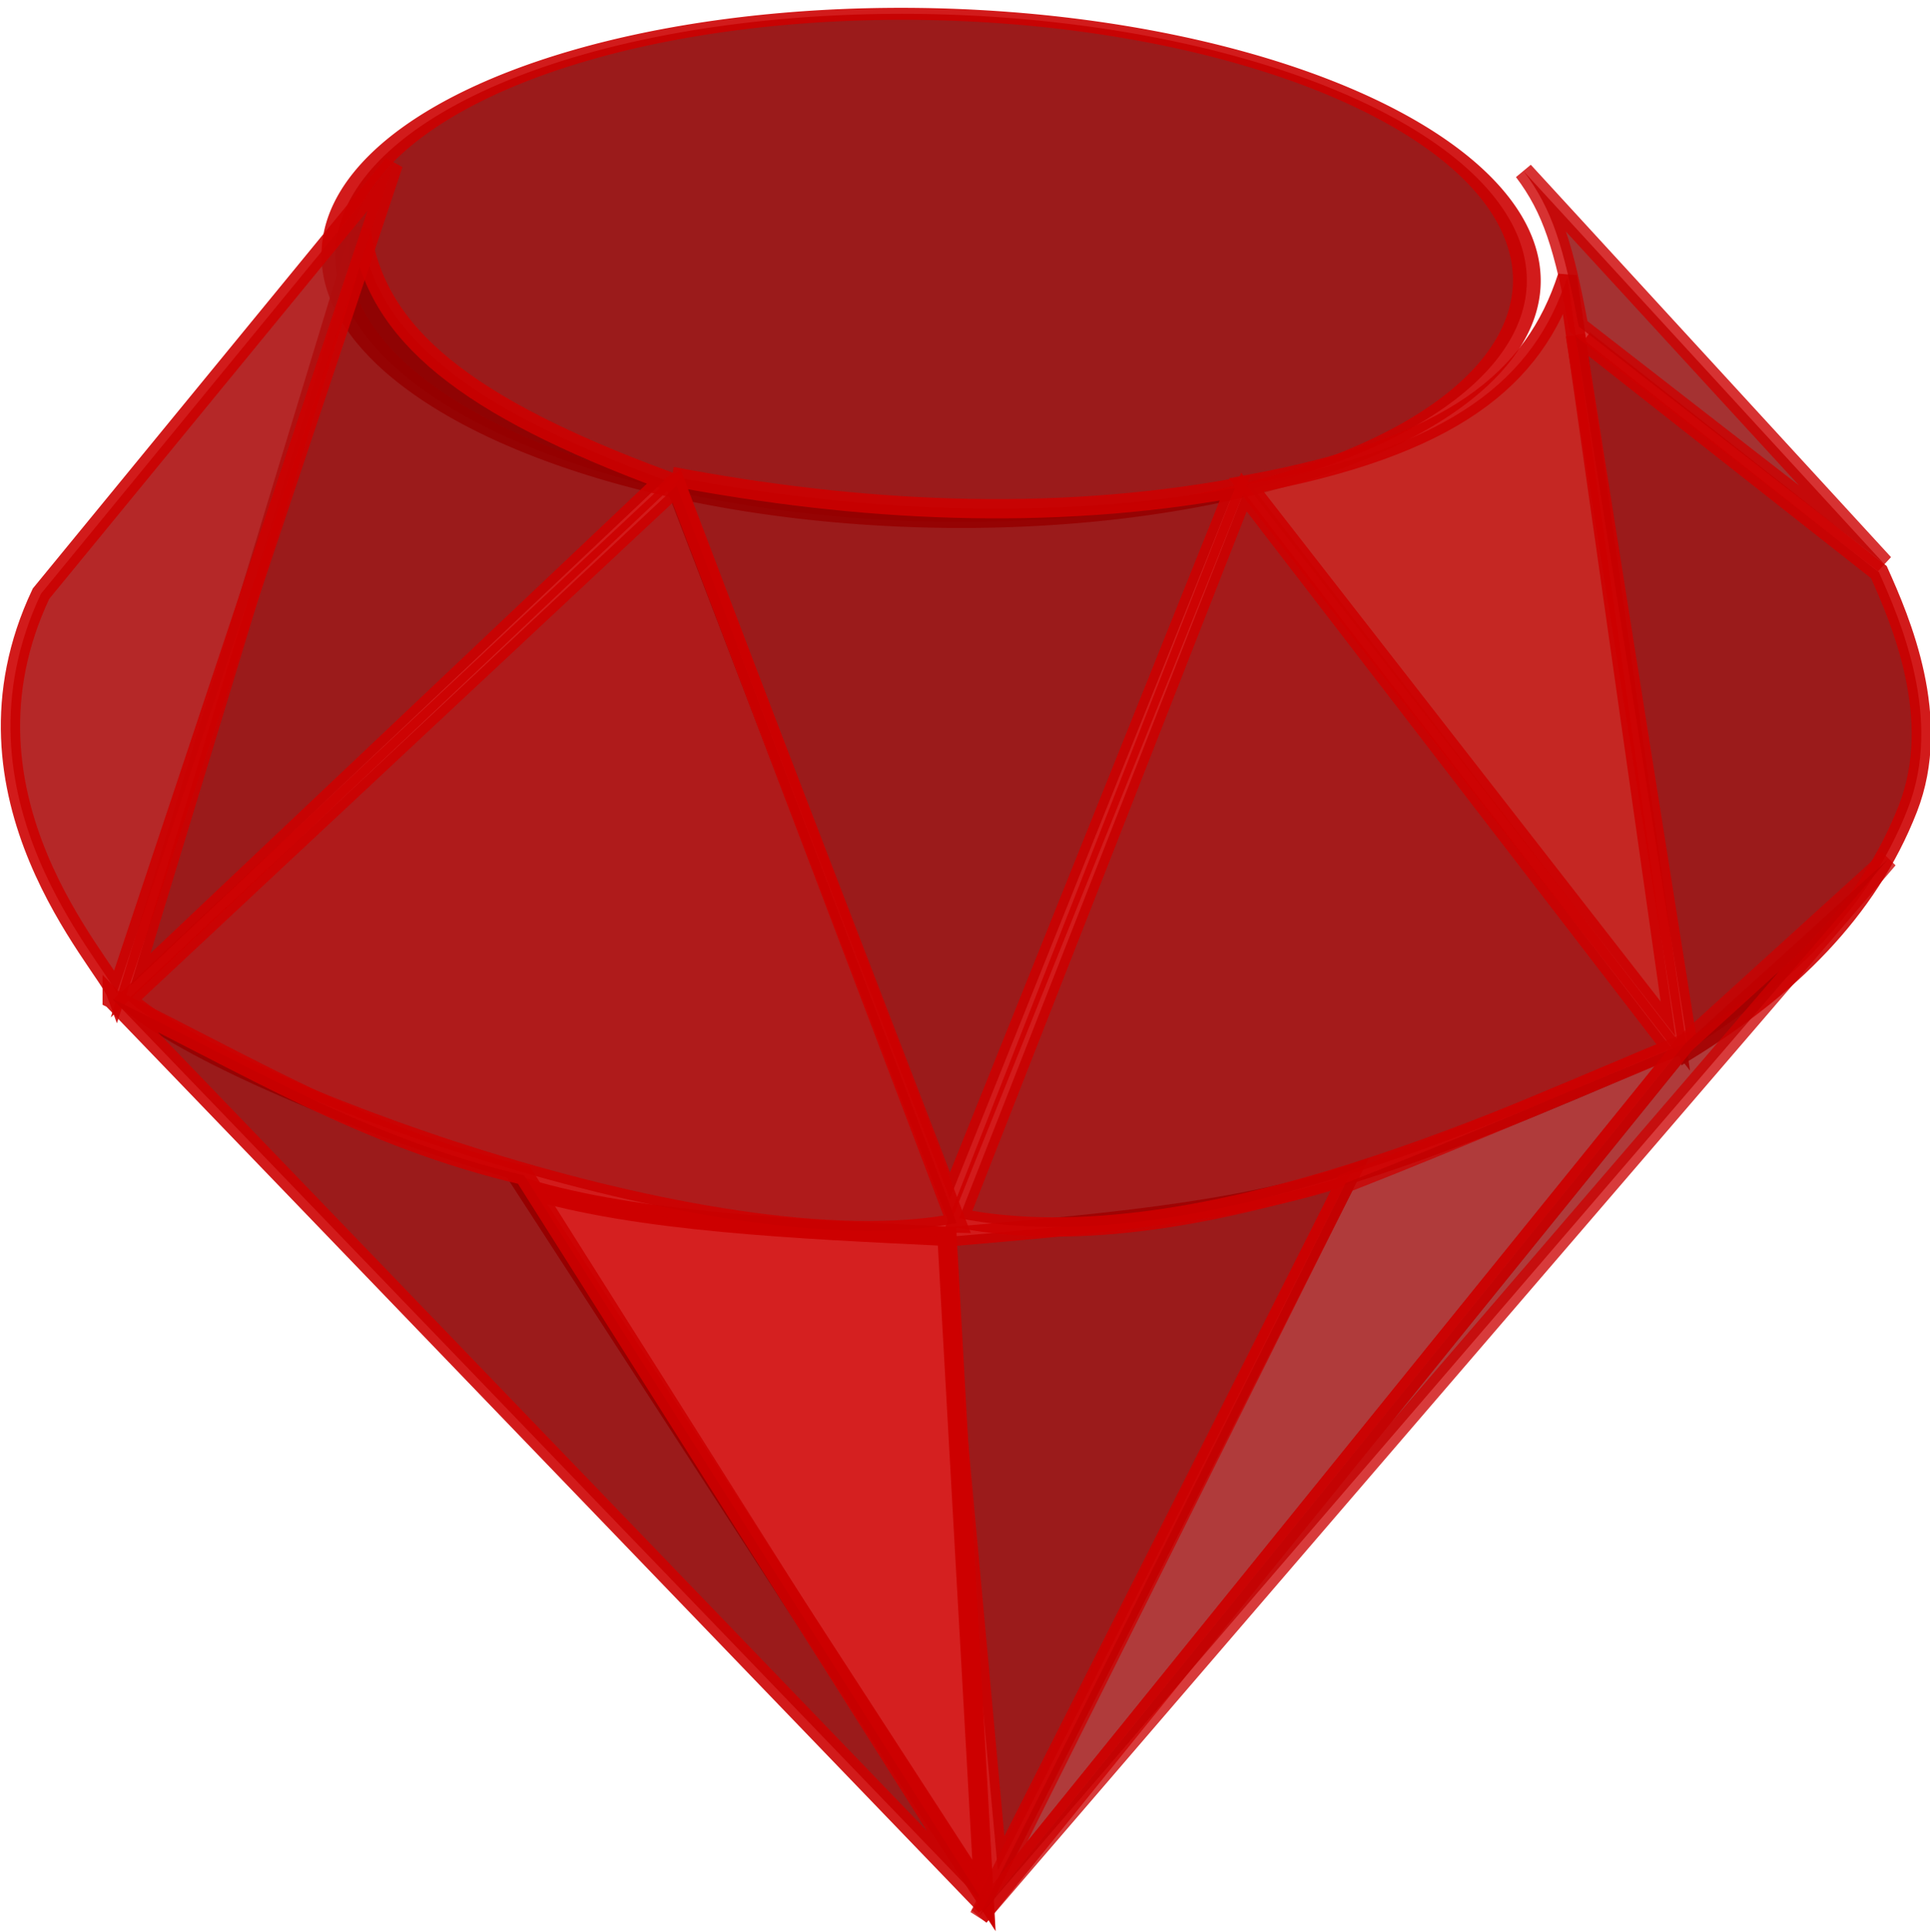
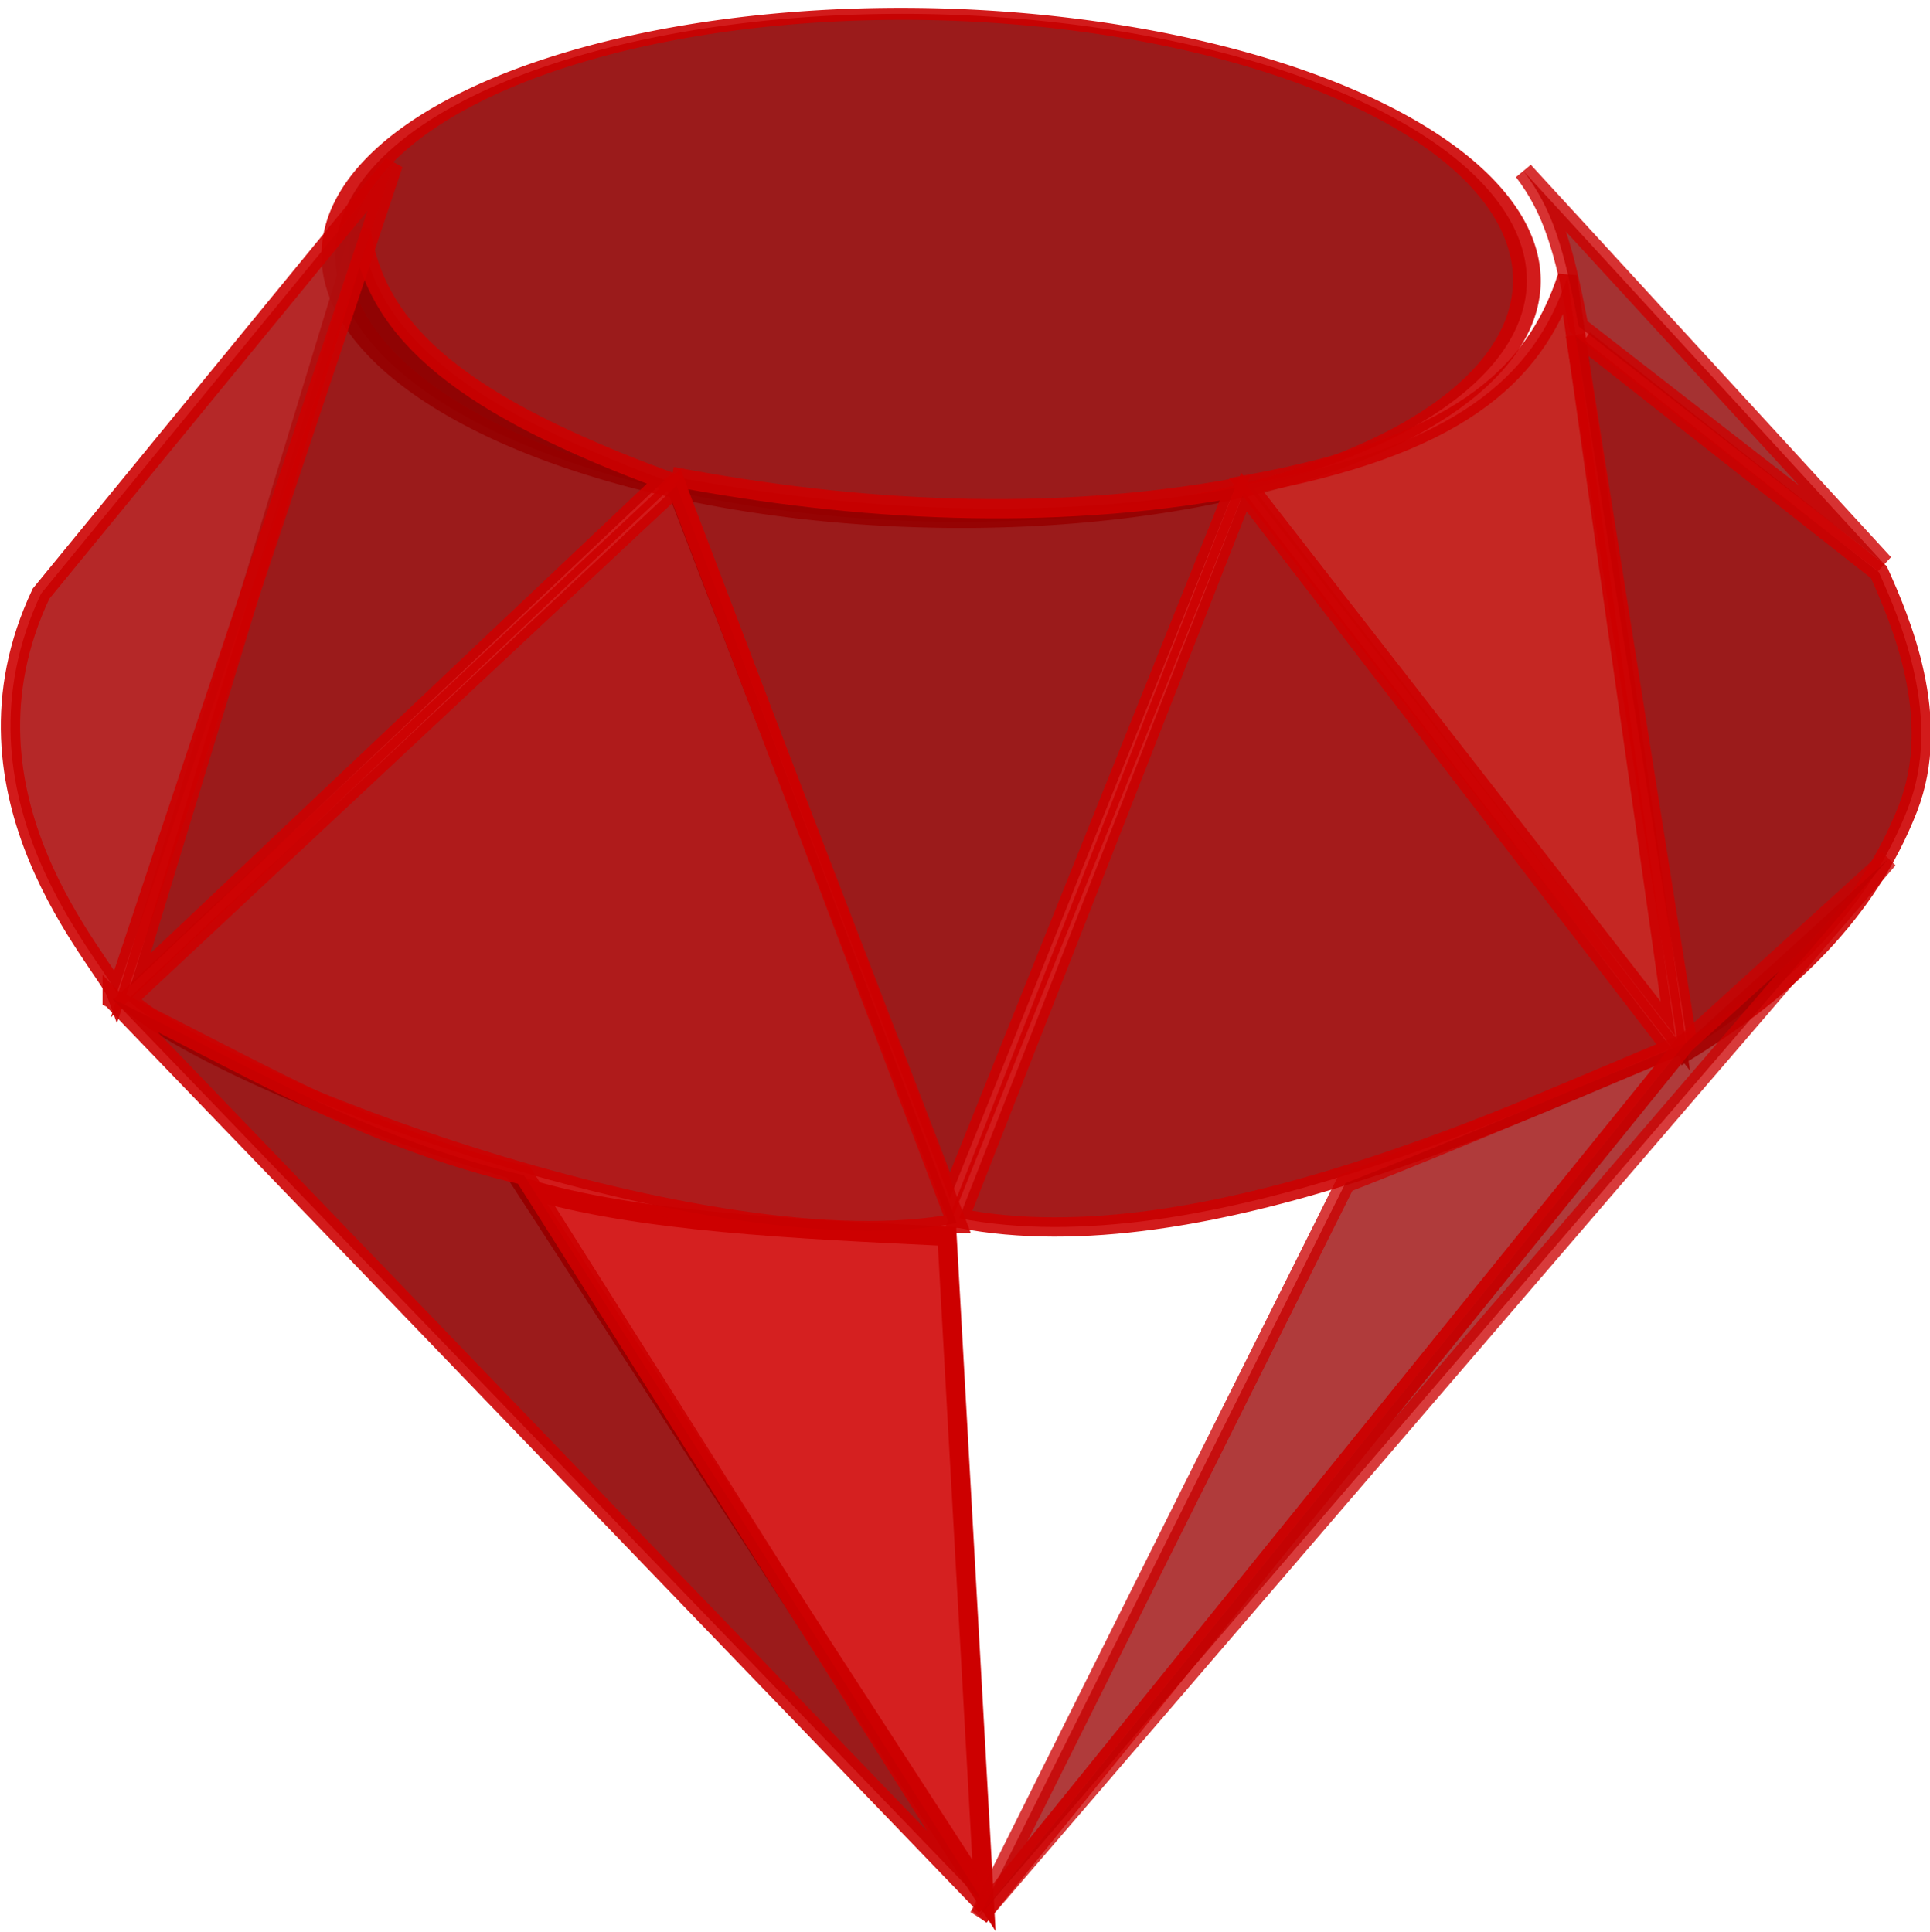
<svg xmlns="http://www.w3.org/2000/svg" xmlns:ns1="http://sodipodi.sourceforge.net/DTD/sodipodi-0.dtd" xmlns:ns2="http://www.inkscape.org/namespaces/inkscape" id="svg3996" ns1:docname="karthikeyan_ruby_flatmix.svg" viewBox="0 0 15.998 16.018" ns1:version="0.32" version="1.0" ns2:output_extension="org.inkscape.output.svg.inkscape" ns2:version="0.48.3.1 r9886">
  <ns1:namedview id="base" fit-margin-left="0" ns2:zoom="4" borderopacity="1.0" ns2:current-layer="layer1" ns2:cx="-11.588346" ns2:cy="3.8777415" ns2:window-maximized="0" showgrid="false" fit-margin-right="0" ns2:document-units="px" bordercolor="#666666" ns2:window-x="0" guidetolerance="10" objecttolerance="10" ns2:window-y="0" fit-margin-bottom="0" ns2:window-width="1024" ns2:pageopacity="0.0" ns2:pageshadow="2" pagecolor="#ffffff" gridtolerance="10000" ns2:window-height="581" fit-margin-top="0">
    <ns2:grid id="grid3866" originy="-0.057px" enabled="true" originx="0.003px" visible="true" snapvisiblegridlinesonly="true" type="xygrid" empspacing="5" />
  </ns1:namedview>
  <g id="layer1" ns2:label="Layer 1" ns2:groupmode="layer" transform="translate(-247.62 -606.11)">
    <path id="path3202" ns1:rx="21.213203" ns1:ry="21.465742" style="opacity:.892;stroke:#cd0000;fill:#8f0000" ns1:type="arc" d="m124.25 512.69a21.213 21.466 0 1 1 -42.426 0 21.213 21.466 0 1 1 42.426 0z" transform="matrix(.061 .097 -.222 .021 362.87 587.57)" ns1:cy="512.68817" ns1:cx="103.03556" />
    <path id="path3204" style="opacity:.892;fill-rule:evenodd;stroke:#cd0000;stroke-width:.16px;fill:#8f0000" ns1:nodetypes="ccccc" ns2:connector-curvature="0" d="m253.19 610.06 2.303 5.988 2.365-5.892c-1.547 0.279-3.122 0.197-4.668-0.096z" />
-     <path id="path3206" style="opacity:.892;fill-rule:evenodd;stroke:#cd0000;stroke-width:.16px;fill:#8f0000" ns1:nodetypes="cccc" ns2:connector-curvature="0" d="m255.41 616.37 0.481 5.246 2.917-5.768c-0.921 0.315-2.162 0.417-3.398 0.522z" />
    <path id="path3208" style="fill-rule:evenodd;stroke:#cd0000;stroke-width:.16px;fill:#d52020" ns1:nodetypes="cccc" ns2:connector-curvature="0" d="m255.47 616.36 0.306 5.464-3.801-5.863c0.932 0.282 2.256 0.339 3.495 0.399z" />
    <path id="path3210" style="opacity:.892;fill-rule:evenodd;stroke:#cd0000;stroke-width:.16px;fill:#990000" ns1:nodetypes="cccc" ns2:connector-curvature="0" d="m255.57 616.21 2.361-6.021 3.546 4.612c-1.168 0.477-3.893 1.804-5.906 1.409z" />
    <path id="path3212" style="opacity:.892;fill-rule:evenodd;stroke:#cd0000;stroke-width:.16px;fill:#be0e09" ns1:nodetypes="cccc" ns2:connector-curvature="0" d="m257.95 610.13c1.716-0.312 2.39-0.882 2.662-1.727l0.895 6.297z" />
    <path id="path3214" style="opacity:.892;fill-rule:evenodd;stroke:#cd0000;stroke-width:.16px;fill:#8f0000" ns1:nodetypes="ccscc" ns2:connector-curvature="0" d="m260.75 608.93 2.444 1.923c0.179 0.399 0.532 1.213 0.241 1.959-0.335 0.859-0.999 1.493-1.818 2l-0.939-5.925" />
    <path id="path3216" style="opacity:.802;fill-rule:evenodd;stroke:#cd0000;stroke-width:.16px;fill:#8f0000" ns1:nodetypes="cccc" ns2:connector-curvature="0" d="m260.25 607.53c0.239 0.317 0.332 0.629 0.456 1.287l2.53 1.966z" />
    <path id="path3218" style="opacity:.892;fill-rule:evenodd;stroke:#cd0000;stroke-width:.16px;fill:#a60000" ns1:nodetypes="cccc" ns2:connector-curvature="0" d="m255.55 616.25-2.322-6.112-4.554 4.26c0.775 0.713 4.861 2.242 6.875 1.852z" />
    <path id="path3220" style="opacity:.892;fill-rule:evenodd;stroke:#cd0000;stroke-width:.16px;fill:#8f0000" ns1:nodetypes="cccc" ns2:connector-curvature="0" d="m253.13 610.09c-1.635-0.607-2.399-1.201-2.518-2.081l-1.909 6.27z" />
    <path id="path3222" style="opacity:.892;fill-rule:evenodd;stroke:#cd0000;stroke-width:.16px;fill:#ad0f0f" ns1:nodetypes="cccc" ns2:connector-curvature="0" d="m250.88 607.47-2.92 3.562c-0.797 1.685 0.534 3.062 0.626 3.317z" />
    <path id="path3224" style="opacity:.892;fill-rule:evenodd;stroke:#cd0000;stroke-width:.16px;fill:#8f0000" ns1:nodetypes="cccc" ns2:connector-curvature="0" d="m248.55 614.39 7.241 7.521-3.827-6.057c-1.32-0.306-2.318-0.934-3.414-1.464z" />
    <path id="path3226" style="opacity:.767;fill-rule:evenodd;stroke:#cd0000;stroke-width:.16px;fill:#990000" ns1:nodetypes="cccc" ns2:connector-curvature="0" d="m261.59 614.76-5.854 7.238 3.036-6.079c1.007-0.394 1.915-0.792 2.817-1.16z" />
    <path id="path3864" ns2:connector-curvature="0" ns1:nodetypes="cccc" style="opacity:.767;fill-rule:evenodd;stroke:#cd0000;stroke-width:.16px;fill:#990000" d="m261.59 614.76-5.854 7.238 7.536-8.766z" />
  </g>
</svg>